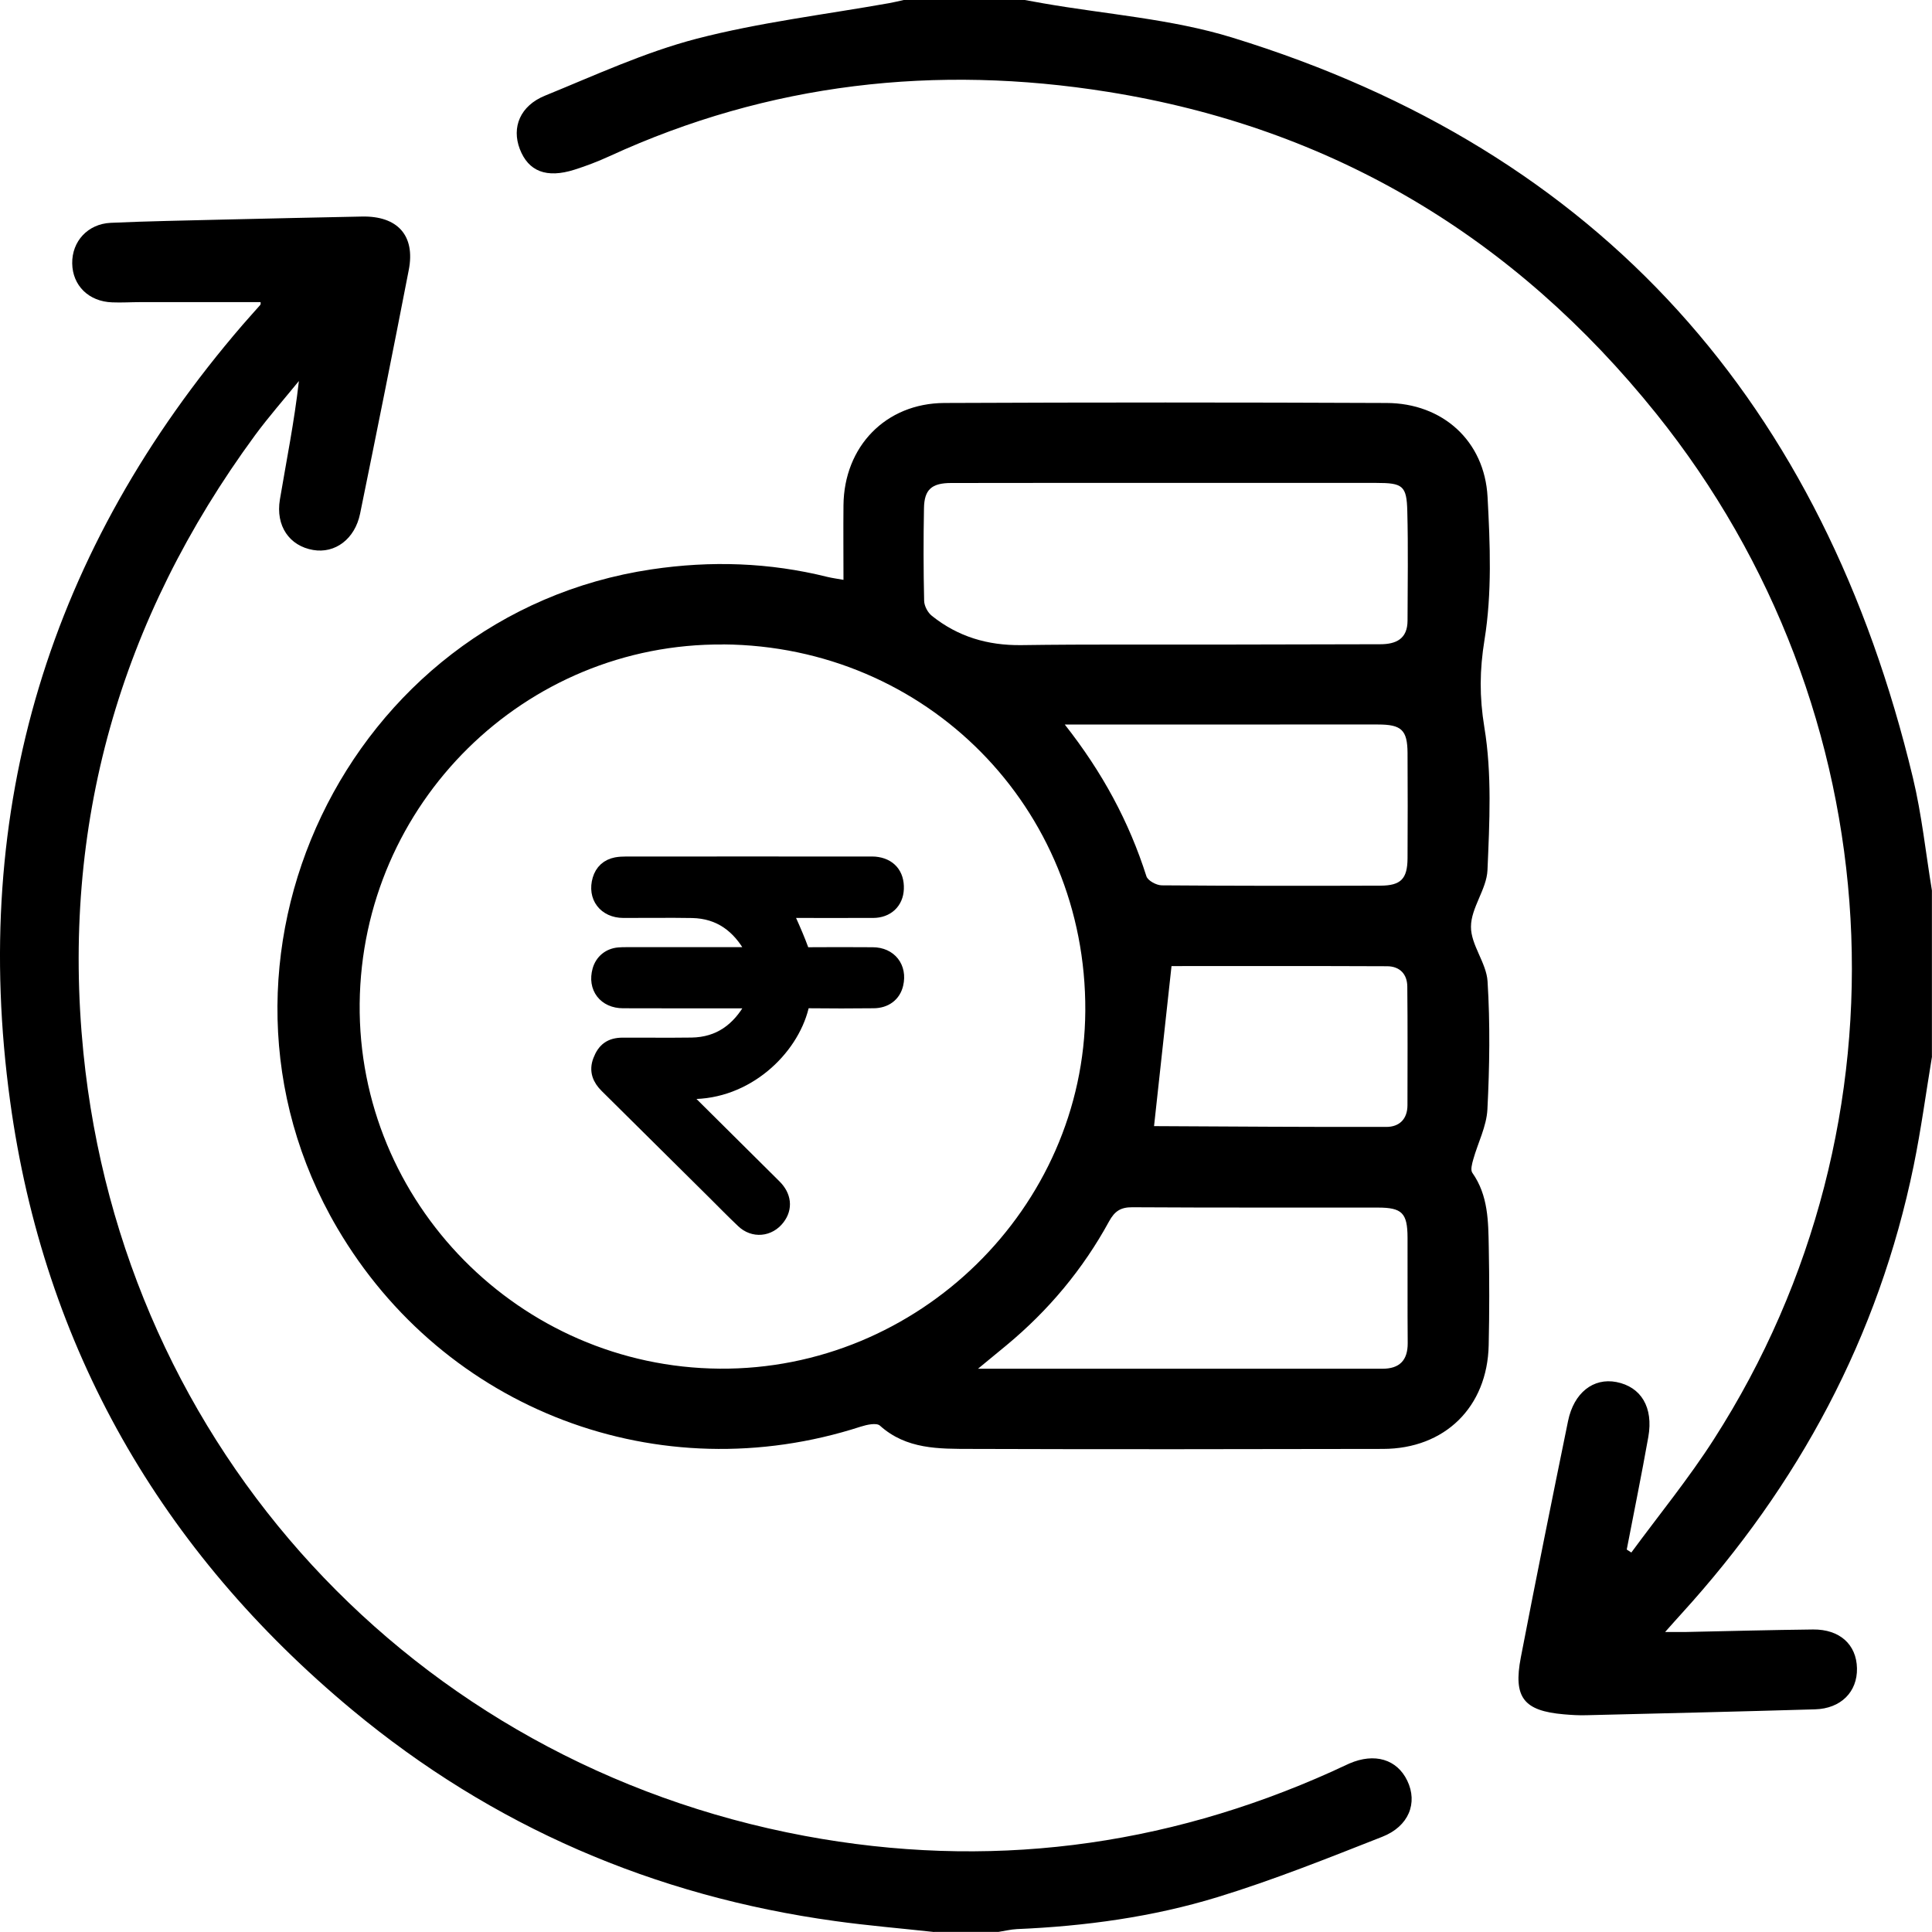
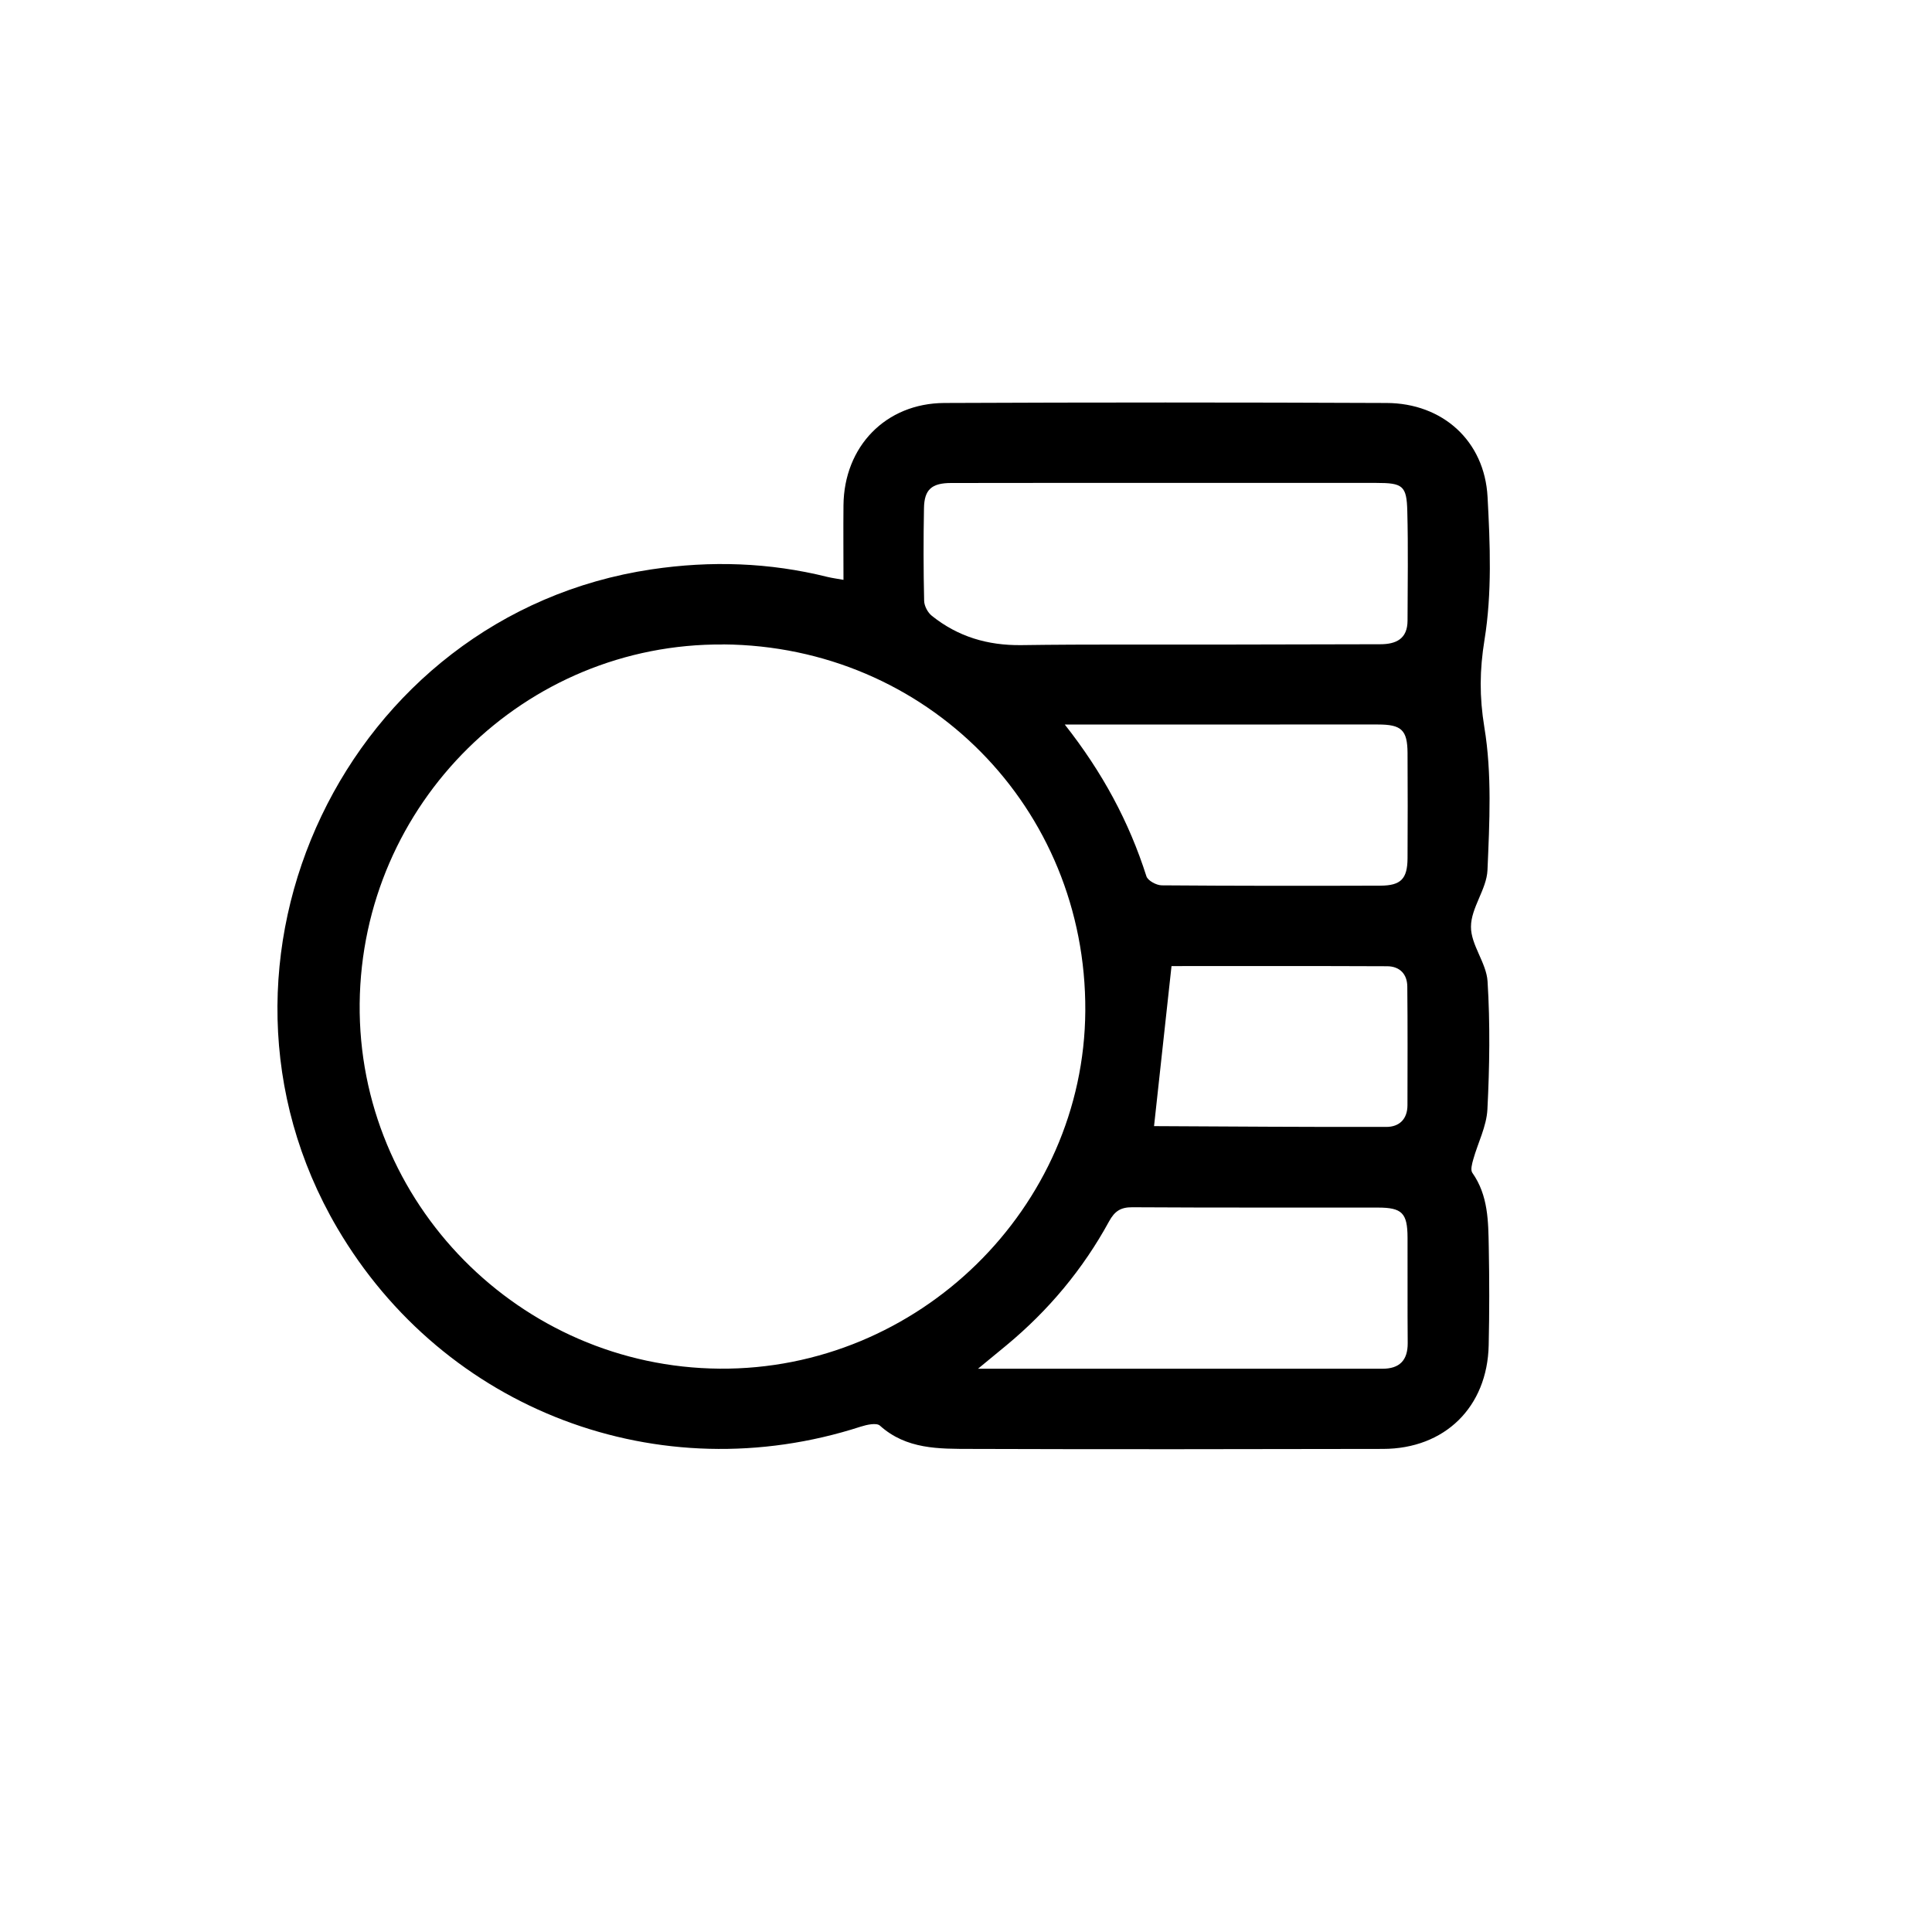
<svg xmlns="http://www.w3.org/2000/svg" width="24" height="24" viewBox="0 0 24 24" fill="none">
-   <path d="M24 13.124C23.925 13.577 23.864 14.033 23.772 14.482C23.336 16.607 22.343 18.448 20.887 20.047C20.83 20.108 20.776 20.172 20.685 20.273C20.804 20.273 20.877 20.274 20.951 20.273C21.475 20.262 21.999 20.248 22.523 20.242C22.854 20.239 23.062 20.429 23.068 20.724C23.074 21.017 22.868 21.225 22.547 21.234C21.6 21.262 20.654 21.284 19.708 21.307C19.614 21.31 19.52 21.304 19.427 21.296C18.929 21.253 18.796 21.088 18.892 20.59C19.081 19.609 19.279 18.63 19.479 17.652C19.551 17.301 19.793 17.113 20.079 17.168C20.386 17.228 20.541 17.482 20.476 17.85C20.393 18.317 20.298 18.783 20.208 19.249C20.227 19.262 20.246 19.273 20.265 19.286C20.609 18.818 20.978 18.367 21.291 17.878C23.819 13.94 23.526 8.814 20.574 5.138C18.811 2.943 16.547 1.586 13.762 1.141C11.627 0.799 9.553 1.03 7.574 1.939C7.432 2.004 7.285 2.061 7.136 2.108C6.788 2.218 6.564 2.129 6.457 1.851C6.354 1.581 6.461 1.314 6.771 1.188C7.392 0.935 8.009 0.649 8.654 0.481C9.437 0.278 10.248 0.181 11.046 0.039C11.107 0.028 11.167 0.013 11.227 0C11.729 0 12.229 0 12.73 0C12.806 0.014 12.882 0.028 12.958 0.041C13.741 0.178 14.55 0.234 15.305 0.466C19.908 1.881 22.651 5.031 23.762 9.658C23.873 10.119 23.922 10.594 23.999 11.062V13.125L24 13.124Z" fill="black" />
-   <path d="M11.604 24C11.194 23.955 10.782 23.921 10.373 23.864C8.127 23.554 6.117 22.689 4.375 21.241C1.998 19.265 0.545 16.74 0.126 13.681C-0.373 10.046 0.614 6.82 3.016 4.033C3.087 3.95 3.162 3.87 3.233 3.788C3.241 3.779 3.237 3.759 3.237 3.753C2.74 3.753 2.243 3.753 1.746 3.753C1.629 3.753 1.511 3.761 1.394 3.756C1.102 3.746 0.901 3.547 0.897 3.272C0.893 2.999 1.09 2.781 1.376 2.768C1.837 2.747 2.299 2.74 2.761 2.728C3.34 2.715 3.918 2.701 4.497 2.69C4.939 2.681 5.161 2.926 5.078 3.353C4.882 4.364 4.679 5.373 4.473 6.382C4.408 6.697 4.162 6.879 3.89 6.832C3.596 6.782 3.422 6.534 3.477 6.205C3.558 5.722 3.656 5.24 3.713 4.733C3.531 4.957 3.339 5.175 3.168 5.407C1.489 7.695 0.754 10.254 1.036 13.077C1.528 17.988 5.131 21.898 9.996 22.806C12.258 23.228 14.449 22.951 16.55 22.005C16.621 21.973 16.691 21.938 16.762 21.907C17.076 21.771 17.354 21.854 17.482 22.121C17.614 22.397 17.502 22.688 17.169 22.818C16.495 23.083 15.819 23.354 15.127 23.566C14.318 23.814 13.479 23.928 12.632 23.964C12.555 23.968 12.479 23.987 12.402 23.999H11.604L11.604 24Z" fill="black" />
  <path d="M10.478 7.202C10.478 6.885 10.475 6.581 10.478 6.277C10.485 5.547 11.002 5.01 11.73 5.006C13.562 4.998 15.393 4.998 17.224 5.006C17.92 5.008 18.442 5.477 18.479 6.173C18.511 6.763 18.535 7.369 18.441 7.948C18.38 8.326 18.377 8.654 18.439 9.034C18.535 9.612 18.503 10.217 18.478 10.809C18.468 11.046 18.273 11.277 18.273 11.512C18.271 11.738 18.465 11.961 18.479 12.191C18.512 12.72 18.504 13.254 18.477 13.783C18.466 13.993 18.359 14.196 18.301 14.404C18.286 14.457 18.265 14.534 18.29 14.569C18.488 14.85 18.488 15.173 18.494 15.491C18.502 15.898 18.502 16.304 18.493 16.71C18.477 17.479 17.948 17.998 17.179 17.999C15.473 18.002 13.767 18.005 12.061 17.999C11.665 17.998 11.259 18.006 10.93 17.709C10.887 17.672 10.768 17.698 10.693 17.722C8.19 18.533 5.519 17.521 4.189 15.254C2.249 11.947 4.306 7.638 8.093 7.073C8.83 6.963 9.558 6.987 10.28 7.167C10.339 7.181 10.399 7.189 10.477 7.203L10.478 7.202ZM8.985 8.006C6.516 7.987 4.494 9.984 4.468 12.466C4.443 14.939 6.456 16.982 8.939 17.002C11.408 17.022 13.467 15.006 13.482 12.557C13.496 10.034 11.511 8.025 8.985 8.005V8.006ZM14.516 5.999C13.616 5.999 12.716 5.998 11.816 6C11.573 6 11.481 6.082 11.478 6.315C11.471 6.697 11.471 7.08 11.48 7.463C11.481 7.527 11.525 7.61 11.576 7.65C11.899 7.909 12.269 8.019 12.686 8.014C13.53 8.002 14.375 8.009 15.221 8.007C15.862 8.006 16.504 8.004 17.145 8.003C17.344 8.003 17.484 7.936 17.485 7.71C17.486 7.257 17.494 6.804 17.482 6.352C17.475 6.033 17.425 5.999 17.098 5.999C16.237 5.999 15.376 5.999 14.516 5.999ZM12.148 17.003C13.875 17.003 15.524 17.003 17.173 17.003C17.383 17.003 17.488 16.901 17.487 16.685C17.483 16.248 17.487 15.811 17.485 15.374C17.484 15.068 17.417 15.001 17.115 15.001C16.099 15 15.082 15.003 14.066 14.997C13.921 14.996 13.847 15.046 13.778 15.171C13.453 15.767 13.024 16.28 12.501 16.713C12.402 16.795 12.302 16.877 12.149 17.003H12.148ZM13.226 8.999C13.697 9.597 14.026 10.21 14.241 10.885C14.258 10.939 14.364 10.997 14.43 10.998C15.336 11.005 16.242 11.005 17.148 11.002C17.403 11.001 17.483 10.917 17.485 10.663C17.488 10.226 17.487 9.79 17.485 9.353C17.483 9.069 17.41 9 17.119 9C16.712 8.999 16.306 9 15.9 9C15.026 9 14.153 9 13.226 9V8.999ZM14.553 12.001C14.479 12.684 14.407 13.331 14.334 14.007C14.304 13.98 14.309 13.989 14.314 13.989C15.283 13.994 16.252 14.001 17.221 13.999C17.382 13.999 17.483 13.903 17.484 13.731C17.485 13.239 17.487 12.748 17.482 12.256C17.481 12.099 17.387 12.004 17.232 12.003C16.326 11.999 15.421 12.001 14.553 12.001V12.001Z" fill="black" />
-   <path d="M9.373 12.426C9.348 12.426 9.324 12.426 9.301 12.426C8.78 12.426 8.26 12.427 7.74 12.425C7.524 12.425 7.401 12.262 7.458 12.058C7.488 11.95 7.574 11.879 7.687 11.869C7.718 11.866 7.749 11.866 7.78 11.866C8.287 11.866 8.794 11.866 9.301 11.866H9.382C9.37 11.835 9.365 11.812 9.353 11.792C9.19 11.496 8.95 11.311 8.599 11.304C8.313 11.299 8.027 11.304 7.742 11.303C7.525 11.302 7.399 11.135 7.459 10.93C7.488 10.831 7.556 10.769 7.658 10.749C7.697 10.742 7.737 10.74 7.777 10.74C8.784 10.739 9.792 10.74 10.799 10.74C10.821 10.74 10.843 10.739 10.865 10.741C11.038 10.756 11.135 10.867 11.128 11.041C11.122 11.198 11.013 11.302 10.847 11.303C10.497 11.304 10.147 11.303 9.797 11.303C9.773 11.303 9.75 11.303 9.717 11.303C9.748 11.357 9.78 11.402 9.801 11.451C9.854 11.569 9.905 11.688 9.949 11.809C9.964 11.851 9.979 11.868 10.025 11.867C10.298 11.865 10.57 11.865 10.842 11.867C11.047 11.868 11.168 12.024 11.122 12.222C11.093 12.348 10.993 12.425 10.849 12.425C10.583 12.428 10.318 12.428 10.052 12.425C9.987 12.424 9.963 12.442 9.947 12.506C9.817 13.029 9.265 13.562 8.576 13.553C8.528 13.552 8.479 13.553 8.413 13.553C8.439 13.58 8.454 13.597 8.47 13.612C8.851 13.99 9.231 14.367 9.611 14.745C9.731 14.863 9.745 15.004 9.654 15.123C9.548 15.263 9.363 15.28 9.237 15.158C9.117 15.044 9.001 14.926 8.884 14.809C8.438 14.367 7.992 13.924 7.545 13.482C7.458 13.396 7.418 13.3 7.465 13.179C7.515 13.048 7.591 12.991 7.734 12.99C8.02 12.989 8.305 12.993 8.591 12.989C8.943 12.984 9.184 12.802 9.35 12.507C9.359 12.49 9.365 12.471 9.372 12.452C9.374 12.447 9.373 12.44 9.373 12.426L9.373 12.426Z" fill="black" stroke="black" stroke-width="0.2" />
</svg>